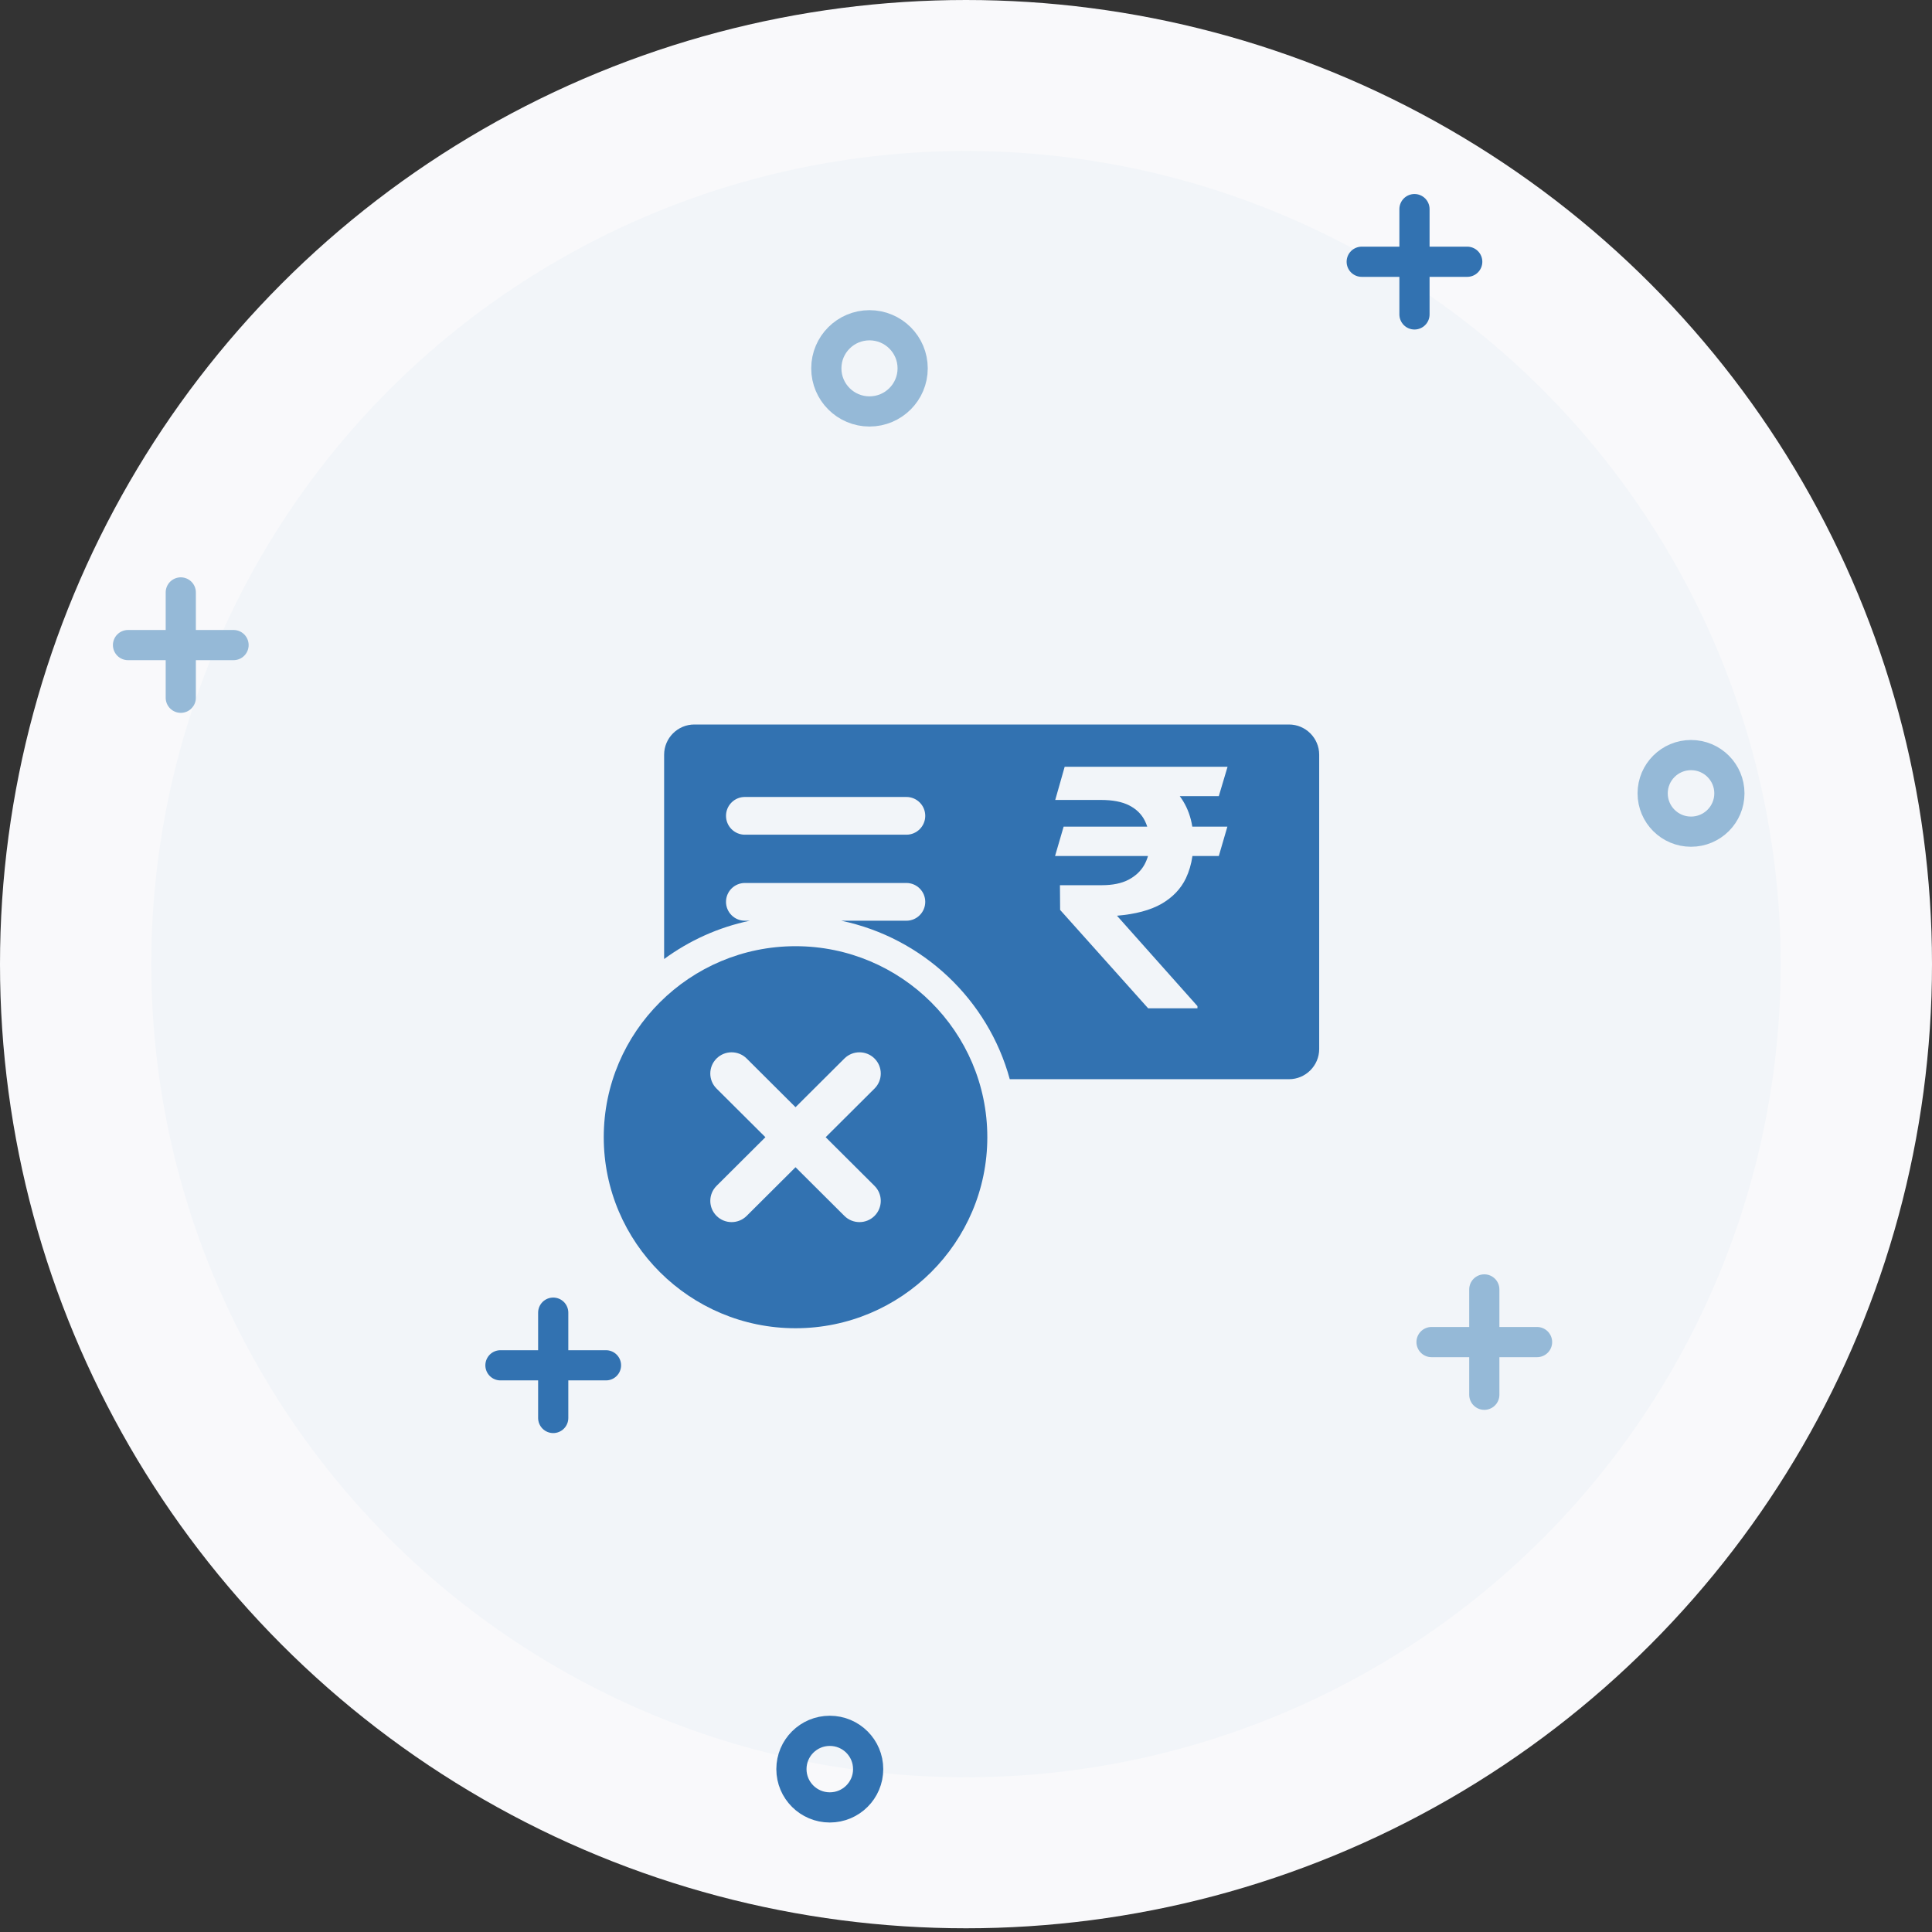
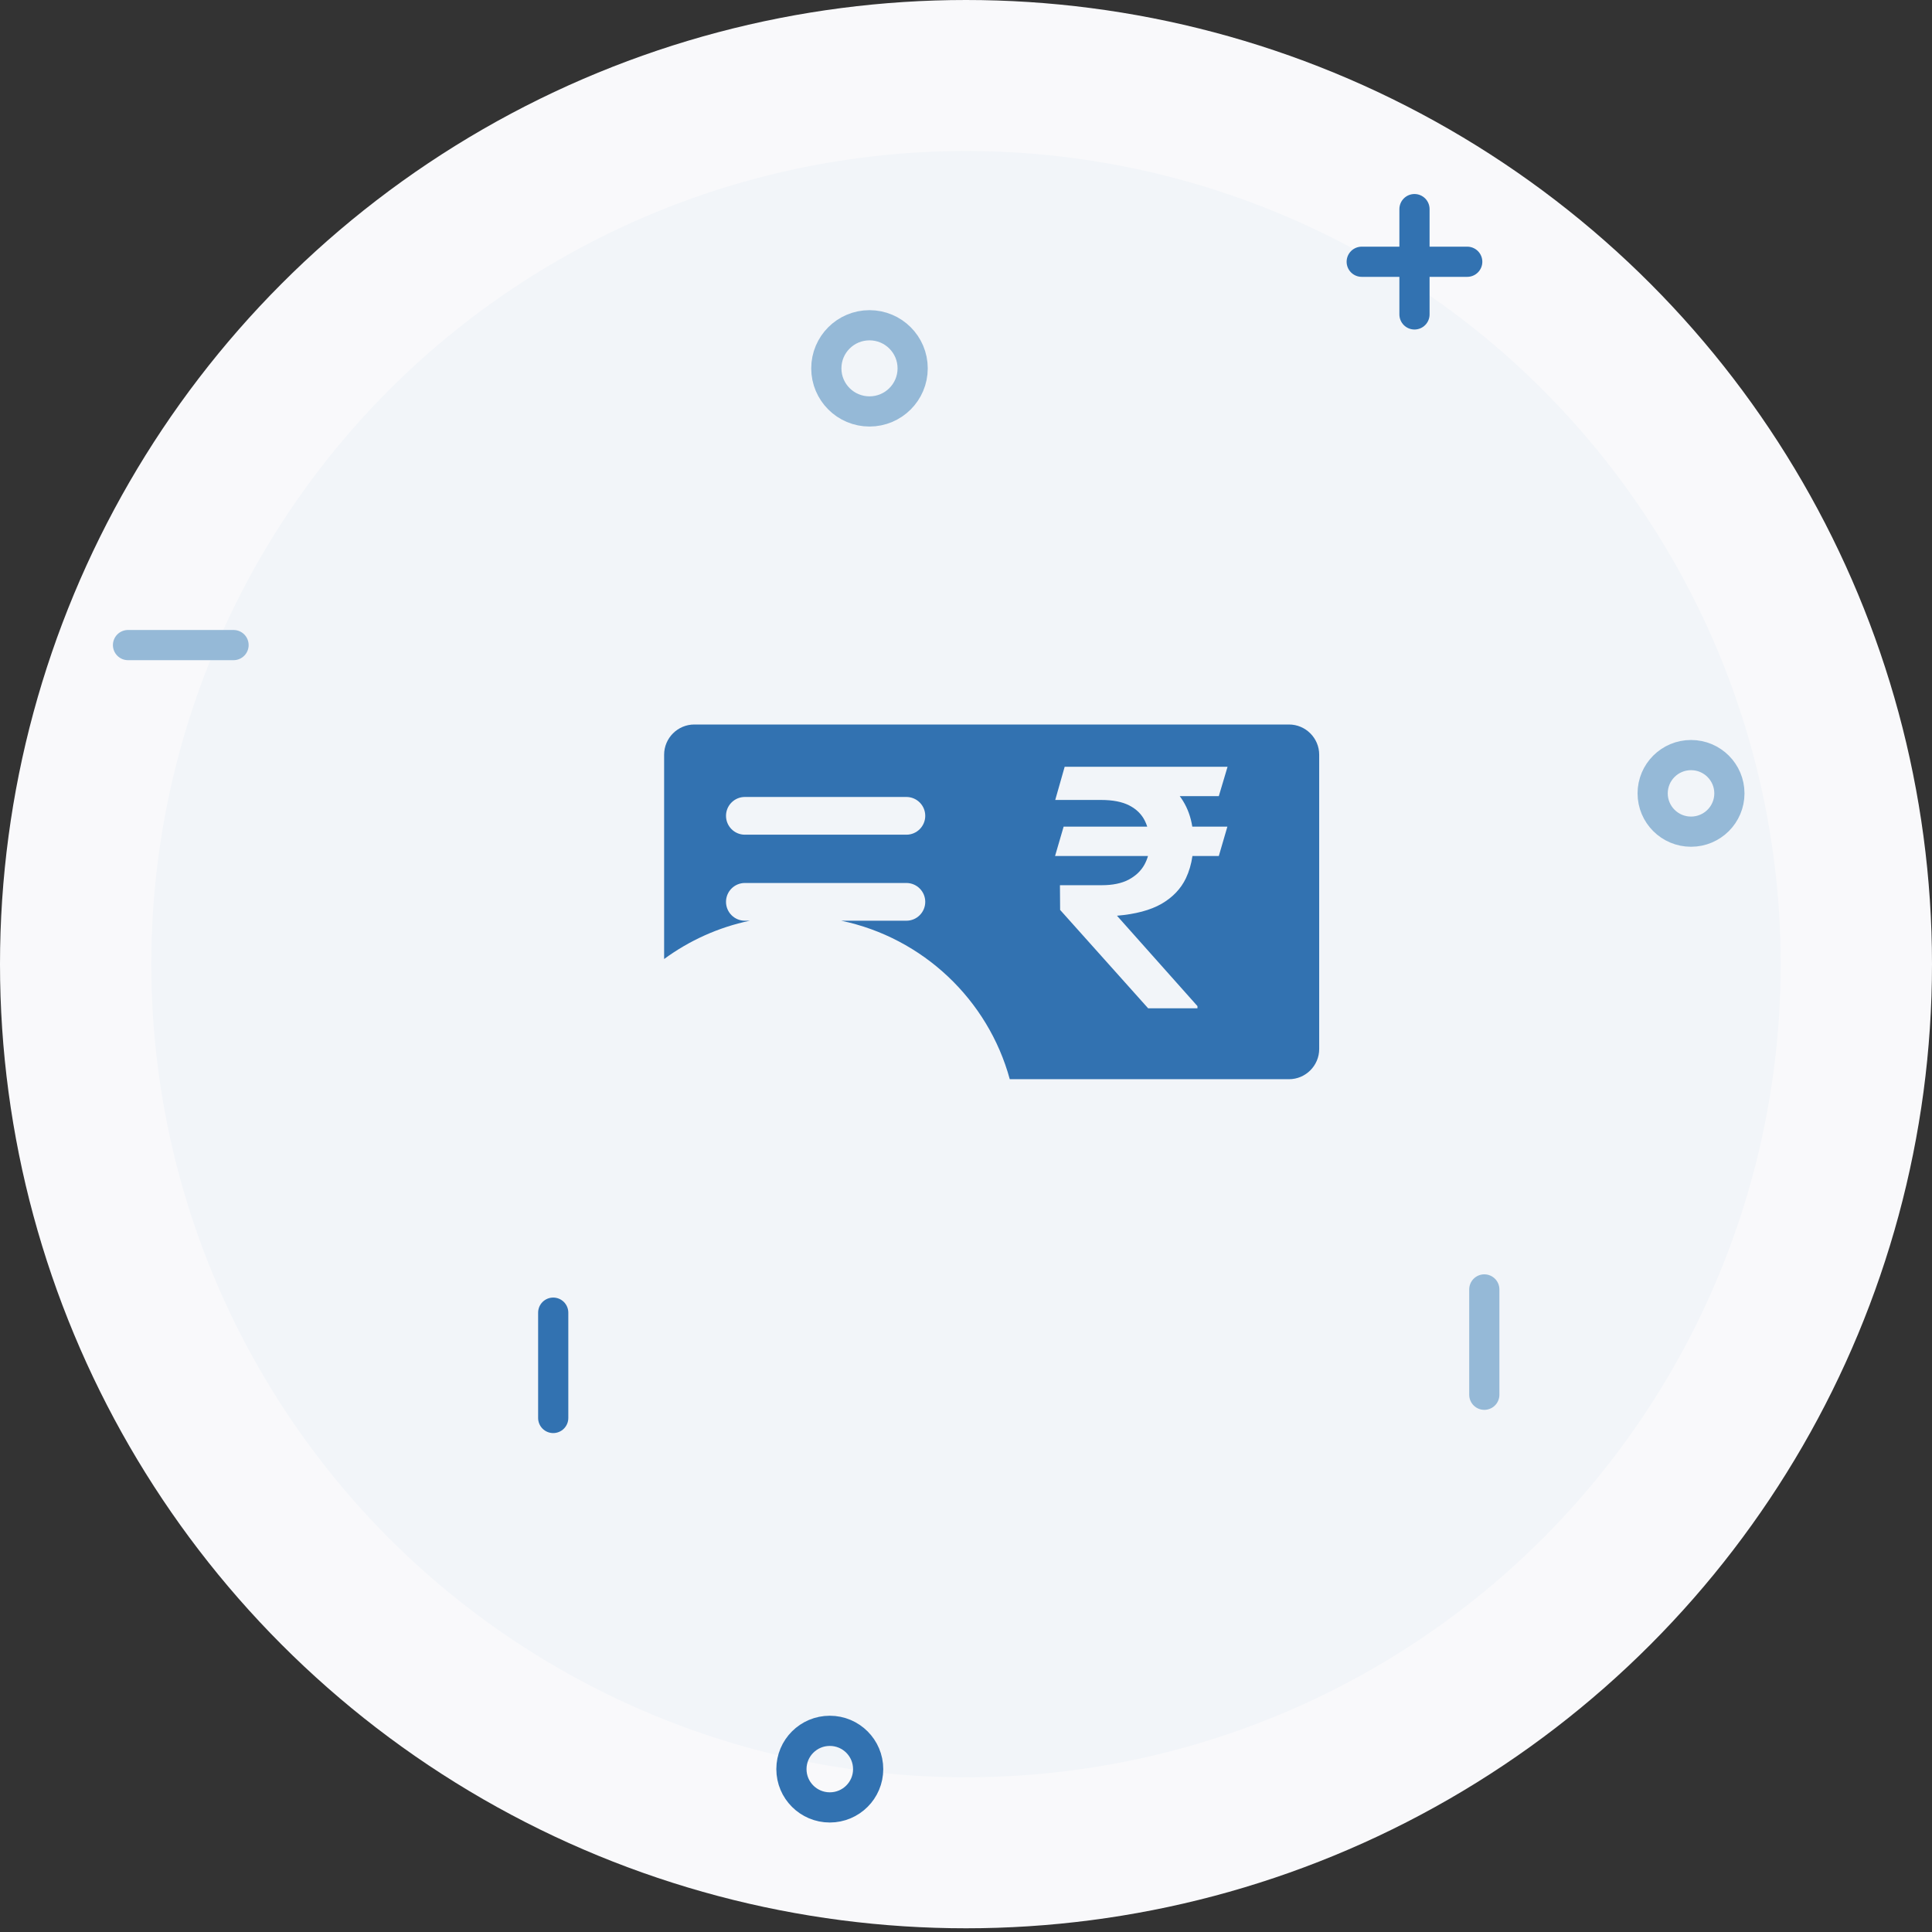
<svg xmlns="http://www.w3.org/2000/svg" width="128" height="128" viewBox="0 0 128 128" fill="none">
  <rect x="0" y="0" width="128" height="128" fill="#333333" stroke="none" />
  <ellipse cx="64" cy="63.877" rx="64" ry="63.877" fill="#F9F9FB" />
  <ellipse cx="64" cy="63.877" rx="53.976" ry="53.873" fill="#F2F5F9" />
  <path fill-rule="evenodd" clip-rule="evenodd" d="M66.9 71.5H85.4C86.5 71.5 87.4 70.6 87.4 69.5V50C87.4 48.9 86.5 48 85.4 48H46C44.9 48 44 48.9 44 50V63.538C45.662 62.318 47.589 61.437 49.677 61H49.35C48.66 61 48.1 60.44 48.1 59.75C48.1 59.06 48.66 58.5 49.35 58.5H60.05C60.74 58.5 61.3 59.06 61.3 59.75C61.3 60.44 60.74 61 60.05 61H55.735C61.138 62.131 65.462 66.227 66.9 71.5ZM80.749 56.713L81.317 54.768H78.993C78.892 54.135 78.689 53.571 78.384 53.075C78.315 52.961 78.241 52.852 78.161 52.746H80.749L81.329 50.801H72.948H72.45H70.537L69.912 52.999H72.948C73.721 52.999 74.343 53.12 74.814 53.361C75.286 53.603 75.63 53.94 75.846 54.372C75.909 54.498 75.963 54.63 76.008 54.768H70.468L69.9 56.713H76.057C76 56.912 75.922 57.102 75.823 57.284C75.591 57.702 75.239 58.035 74.768 58.284C74.304 58.526 73.713 58.647 72.995 58.647H70.224L70.236 60.284L76.066 66.801H79.335V66.658L74.003 60.669C75.232 60.566 76.217 60.303 76.959 59.878C77.701 59.446 78.238 58.881 78.57 58.185C78.781 57.738 78.926 57.247 79.002 56.713H80.749ZM48.1 54.051C48.1 53.36 48.66 52.801 49.35 52.801H60.05C60.74 52.801 61.3 53.36 61.3 54.051C61.3 54.741 60.74 55.301 60.05 55.301H49.35C48.66 55.301 48.1 54.741 48.1 54.051Z" fill="#3272B1" />
-   <path d="M52.706 62.688C45.7 62.688 40 68.365 40 75.343C40 82.322 45.7 87.999 52.706 87.999C59.712 87.999 65.412 82.322 65.412 75.343C65.412 68.365 59.712 62.688 52.706 62.688ZM57.94 78.568C58.491 79.117 58.491 80.007 57.94 80.556C57.664 80.831 57.303 80.968 56.942 80.968C56.58 80.968 56.219 80.831 55.943 80.556L52.706 77.332L49.469 80.556C49.194 80.831 48.832 80.968 48.471 80.968C48.109 80.968 47.748 80.831 47.473 80.556C46.921 80.007 46.921 79.117 47.473 78.567L50.71 75.343L47.472 72.119C46.921 71.57 46.921 70.68 47.472 70.13C48.024 69.581 48.918 69.581 49.469 70.13L52.706 73.355L55.943 70.13C56.495 69.581 57.389 69.581 57.94 70.13C58.491 70.679 58.491 71.57 57.94 72.119L54.703 75.343L57.94 78.568Z" fill="#3272B1" />
-   <path d="M94.843 88.916H101.834" stroke="#95B9D7" stroke-width="2" stroke-linecap="round" />
  <path d="M98.339 85.428L98.339 92.406" stroke="#95B9D7" stroke-width="2" stroke-linecap="round" />
  <path d="M90.217 17.342H97.208" stroke="#3272B1" stroke-width="2" stroke-linecap="round" />
  <path d="M93.713 13.854L93.713 20.831" stroke="#3272B1" stroke-width="2" stroke-linecap="round" />
-   <path d="M33.156 90.455H40.148" stroke="#3272B1" stroke-width="2" stroke-linecap="round" />
  <path d="M36.652 86.967L36.652 93.945" stroke="#3272B1" stroke-width="2" stroke-linecap="round" />
  <path d="M8.481 42.738H15.473" stroke="#95B9D7" stroke-width="2" stroke-linecap="round" />
-   <path d="M11.977 39.25L11.977 46.228" stroke="#95B9D7" stroke-width="2" stroke-linecap="round" />
  <ellipse cx="57.606" cy="24.404" rx="2.86" ry="2.855" stroke="#95B9D7" stroke-width="2" />
  <ellipse cx="54.976" cy="117.209" rx="2.542" ry="2.537" stroke="#3272B1" stroke-width="2" />
  <ellipse cx="112.035" cy="52.563" rx="2.542" ry="2.537" stroke="#95B9D7" stroke-width="2" />
</svg>